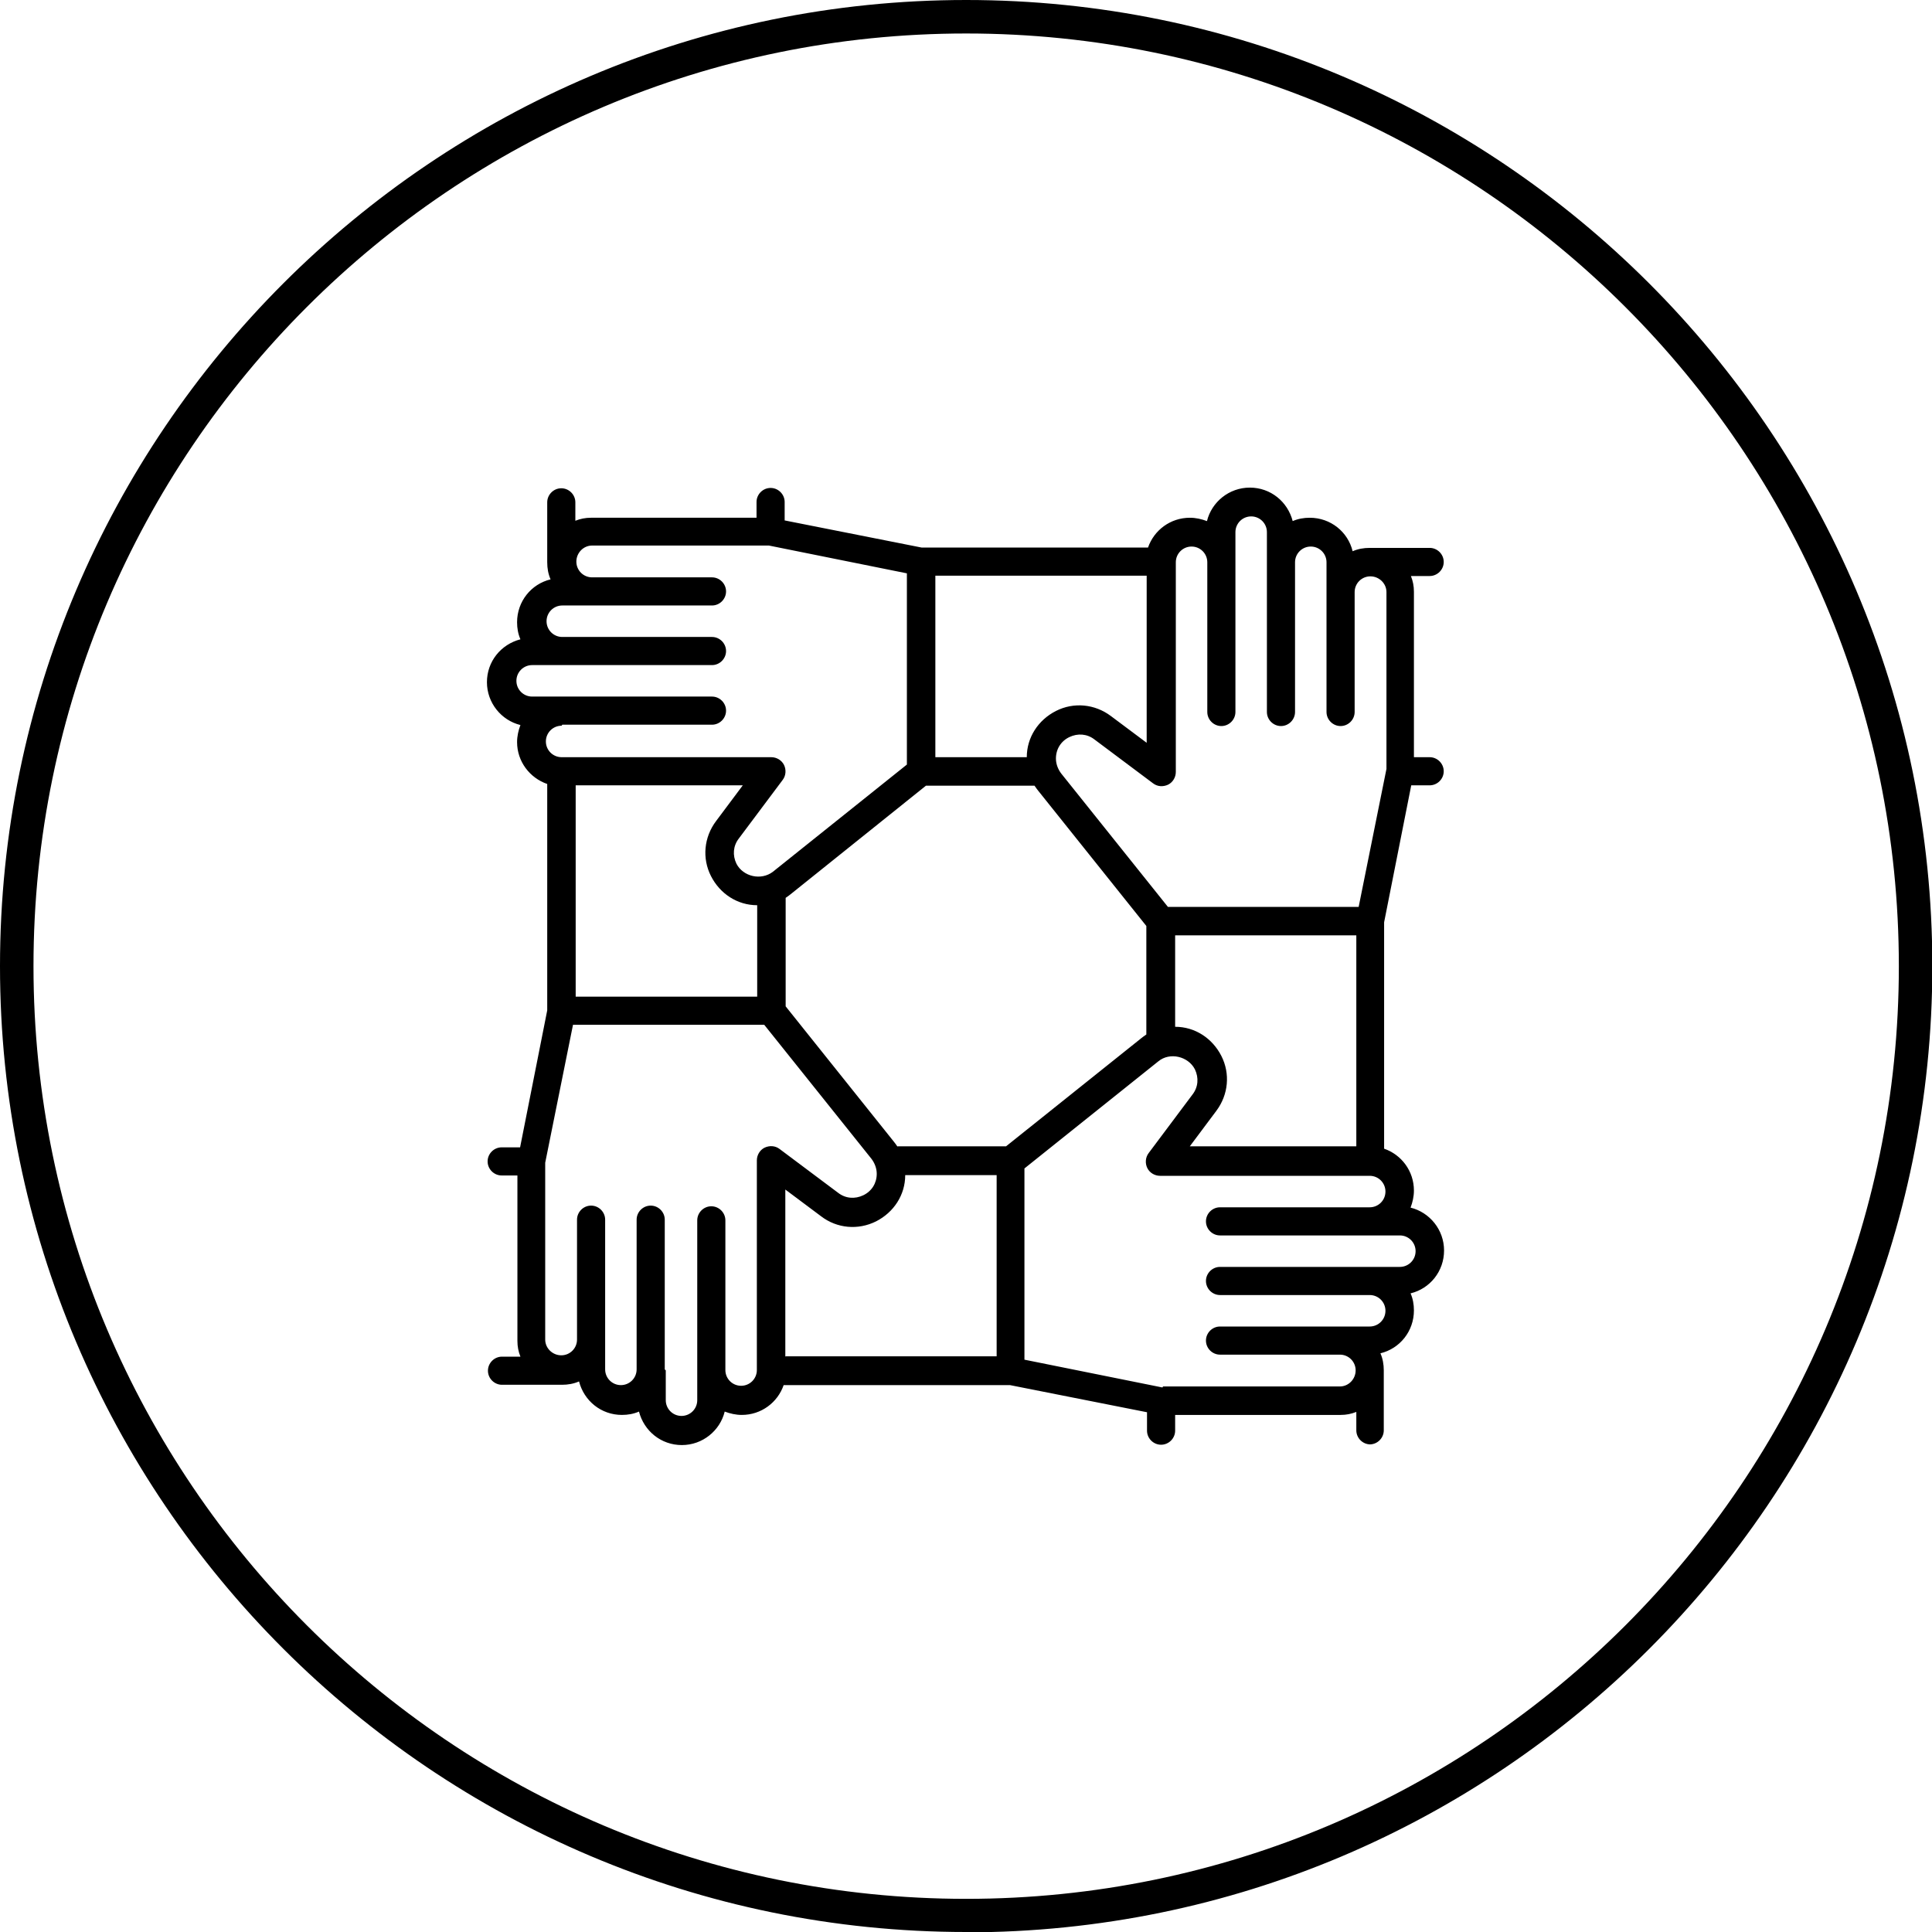
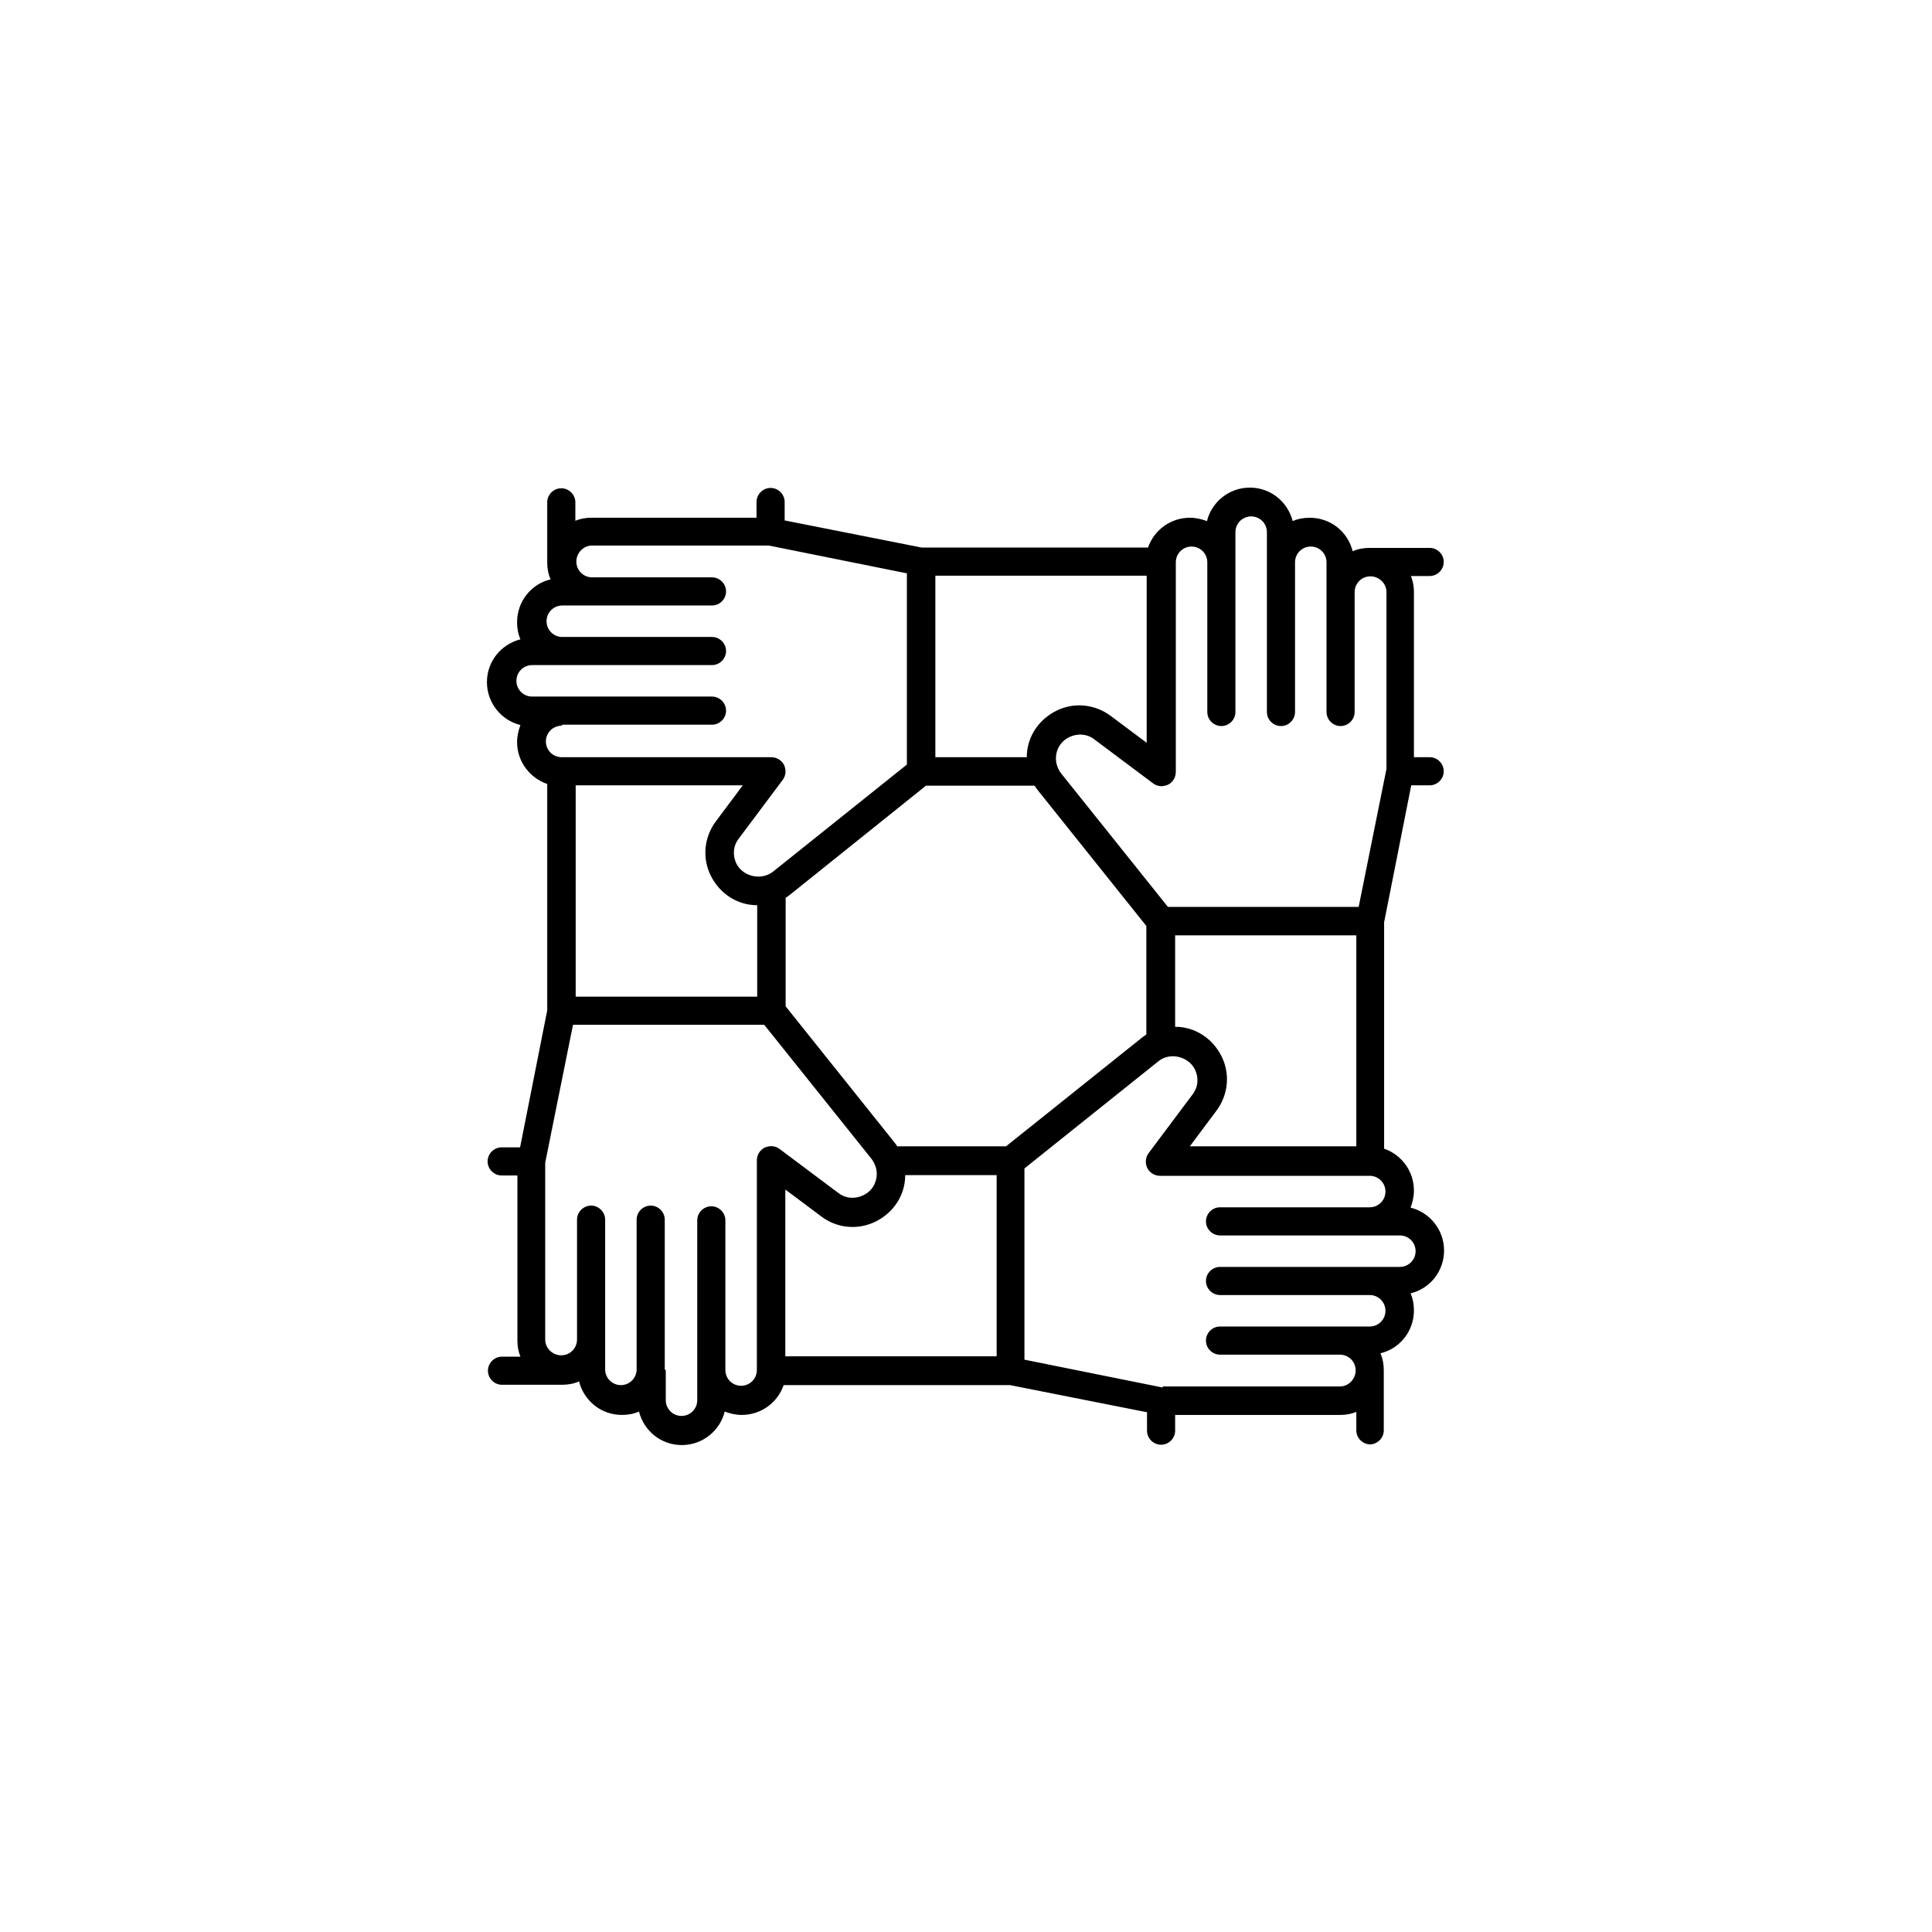
<svg xmlns="http://www.w3.org/2000/svg" id="Lager_3" data-name="Lager 3" viewBox="0 0 57.69 57.69">
  <g id="Lager_1" data-name="Lager 1">
-     <path d="M28.85,57.69C12.94,57.69,0,44.75,0,28.85S12.94,0,28.85,0s28.85,12.94,28.85,28.85-12.94,28.85-28.85,28.85ZM28.85,1C13.49,1,1,13.49,1,28.85s12.49,27.85,27.85,27.85,27.85-12.49,27.85-27.85S44.2,1,28.85,1Z" />
    <path d="M40.92,43.13c-.23,0-.42-.19-.42-.42v-.55c-.15.06-.3.09-.47.09h-4.94v.47c0,.23-.19.42-.42.42s-.42-.19-.42-.42v-.55l-4.09-.81h-6.76c-.18.52-.67.89-1.25.89-.18,0-.35-.04-.51-.1-.14.57-.66,1-1.28,1s-1.13-.42-1.28-1c-.16.07-.33.1-.51.1-.62,0-1.13-.42-1.28-1-.16.07-.33.1-.51.1h-1.79c-.23,0-.42-.19-.42-.42s.19-.42.42-.42h.55c-.06-.15-.09-.3-.09-.47v-4.94h-.47c-.23,0-.42-.19-.42-.42s.19-.42.42-.42h.55l.81-4.09v-6.76c-.52-.18-.9-.67-.9-1.25,0-.18.04-.35.1-.51-.57-.14-1-.66-1-1.28s.42-1.13,1-1.28c-.07-.16-.1-.33-.1-.51,0-.62.42-1.14,1-1.28-.07-.16-.1-.33-.1-.51v-1.79c0-.23.19-.42.42-.42s.42.19.42.42v.55c.15-.06.3-.09.47-.09h4.94v-.47c0-.23.19-.42.42-.42s.42.19.42.42v.55l4.09.81h6.76c.18-.52.67-.89,1.25-.89.18,0,.35.04.51.1.14-.57.66-1,1.28-1s1.13.42,1.28,1c.16-.07.33-.1.51-.1.62,0,1.14.42,1.28,1,.16-.07.33-.1.51-.1h1.79c.23,0,.42.19.42.42s-.19.42-.42.42h-.56c.06.15.09.3.09.47v4.94h.47c.23,0,.42.19.42.42s-.19.42-.42.42h-.55l-.81,4.09v6.76c.52.18.89.67.89,1.25,0,.18-.04.35-.1.51.57.14,1,.66,1,1.28s-.42,1.14-1,1.28c.07.16.1.33.1.51,0,.62-.42,1.14-1,1.28.07.16.1.33.1.51v1.79c0,.23-.19.42-.42.42ZM19.88,40.92v.89c0,.26.21.47.47.47s.47-.21.47-.47v-5.37c0-.23.19-.42.42-.42s.42.19.42.42v4.47c0,.26.21.47.47.47s.47-.21.47-.47v-6.26c0-.16.09-.31.23-.38.15-.07.32-.06.45.04l1.75,1.31c.22.17.5.19.75.07.25-.12.4-.36.4-.64,0-.16-.06-.32-.16-.45l-3.2-4h-5.71l-.83,4.12s0,0,0,0v5.28c0,.26.22.47.48.47s.47-.21.47-.47v-3.58c0-.23.19-.42.42-.42s.42.19.42.42v4.47c0,.26.21.47.47.47s.47-.21.47-.47v-4.47c0-.23.19-.42.42-.42s.42.19.42.42v4.47ZM34.73,41.4s0,0,0,0h5.28c.26,0,.47-.22.47-.48s-.21-.47-.47-.47h-3.58c-.23,0-.42-.19-.42-.42s.19-.42.42-.42h4.47c.26,0,.47-.21.47-.47s-.21-.47-.47-.47h-4.47c-.23,0-.42-.19-.42-.42s.19-.42.42-.42h5.37c.26,0,.47-.21.47-.47s-.21-.47-.47-.47h-5.37c-.23,0-.42-.19-.42-.42s.19-.42.42-.42h4.47c.26,0,.47-.21.47-.47s-.21-.47-.47-.47h-6.26c-.16,0-.31-.09-.38-.23-.07-.14-.06-.32.04-.45l1.31-1.75c.17-.22.19-.5.07-.75-.2-.39-.75-.52-1.09-.24l-4,3.2v5.71l4.12.83ZM23.46,40.5h6.3v-5.41h-2.73c0,.59-.34,1.11-.87,1.38-.54.27-1.17.21-1.64-.15l-1.07-.8v4.99ZM35.51,34.23h4.99v-6.3h-5.41v2.73c.59,0,1.11.34,1.38.87.27.53.21,1.16-.15,1.64l-.8,1.07ZM26.8,34.23h3.24l4.04-3.23s.1-.08.15-.11v-3.24l-3.23-4.04s-.08-.1-.11-.15h-3.24l-4.04,3.24s-.1.08-.15.11v3.24l3.23,4.04s.08.1.11.15ZM17.2,29.76h5.41v-2.73c-.59,0-1.11-.34-1.38-.87-.27-.53-.21-1.16.15-1.64l.8-1.07h-4.99v6.31ZM34.86,27.08h5.71l.83-4.12s0,0,0,0v-5.28c0-.26-.22-.47-.48-.47s-.47.21-.47.47v3.58c0,.23-.19.42-.42.42s-.42-.19-.42-.42v-4.47c0-.26-.21-.47-.47-.47s-.47.21-.47.47v4.47c0,.23-.19.42-.42.42s-.42-.19-.42-.42v-5.37c0-.26-.21-.47-.47-.47s-.47.21-.47.47v5.37c0,.23-.19.42-.42.42s-.42-.19-.42-.42v-4.47c0-.26-.21-.47-.47-.47s-.47.21-.47.47v6.26c0,.16-.09.31-.23.38-.15.07-.32.06-.45-.04l-1.75-1.31c-.22-.17-.5-.19-.75-.07-.25.12-.4.36-.4.64,0,.16.06.32.16.45l3.2,4ZM16.77,21.67c-.26,0-.47.21-.47.47s.21.47.47.47h6.26c.16,0,.31.09.38.23.07.14.06.32-.04.45l-1.31,1.75c-.17.22-.19.5-.07.75.2.39.74.51,1.09.24l4-3.2v-5.71l-4.12-.83s0,0,0,0h-5.28c-.26,0-.47.22-.47.48s.21.47.47.47h3.58c.23,0,.42.19.42.42s-.19.42-.42.42h-4.47c-.26,0-.47.21-.47.47s.21.47.47.47h4.47c.23,0,.42.19.42.42s-.19.42-.42.42h-5.37c-.26,0-.47.21-.47.47s.21.47.47.47h5.37c.23,0,.42.19.42.42s-.19.42-.42.42h-4.47ZM27.93,22.61h2.73c0-.59.34-1.11.87-1.38.53-.27,1.16-.21,1.64.15l1.07.8v-4.99h-6.31v5.41Z" />
  </g>
</svg>